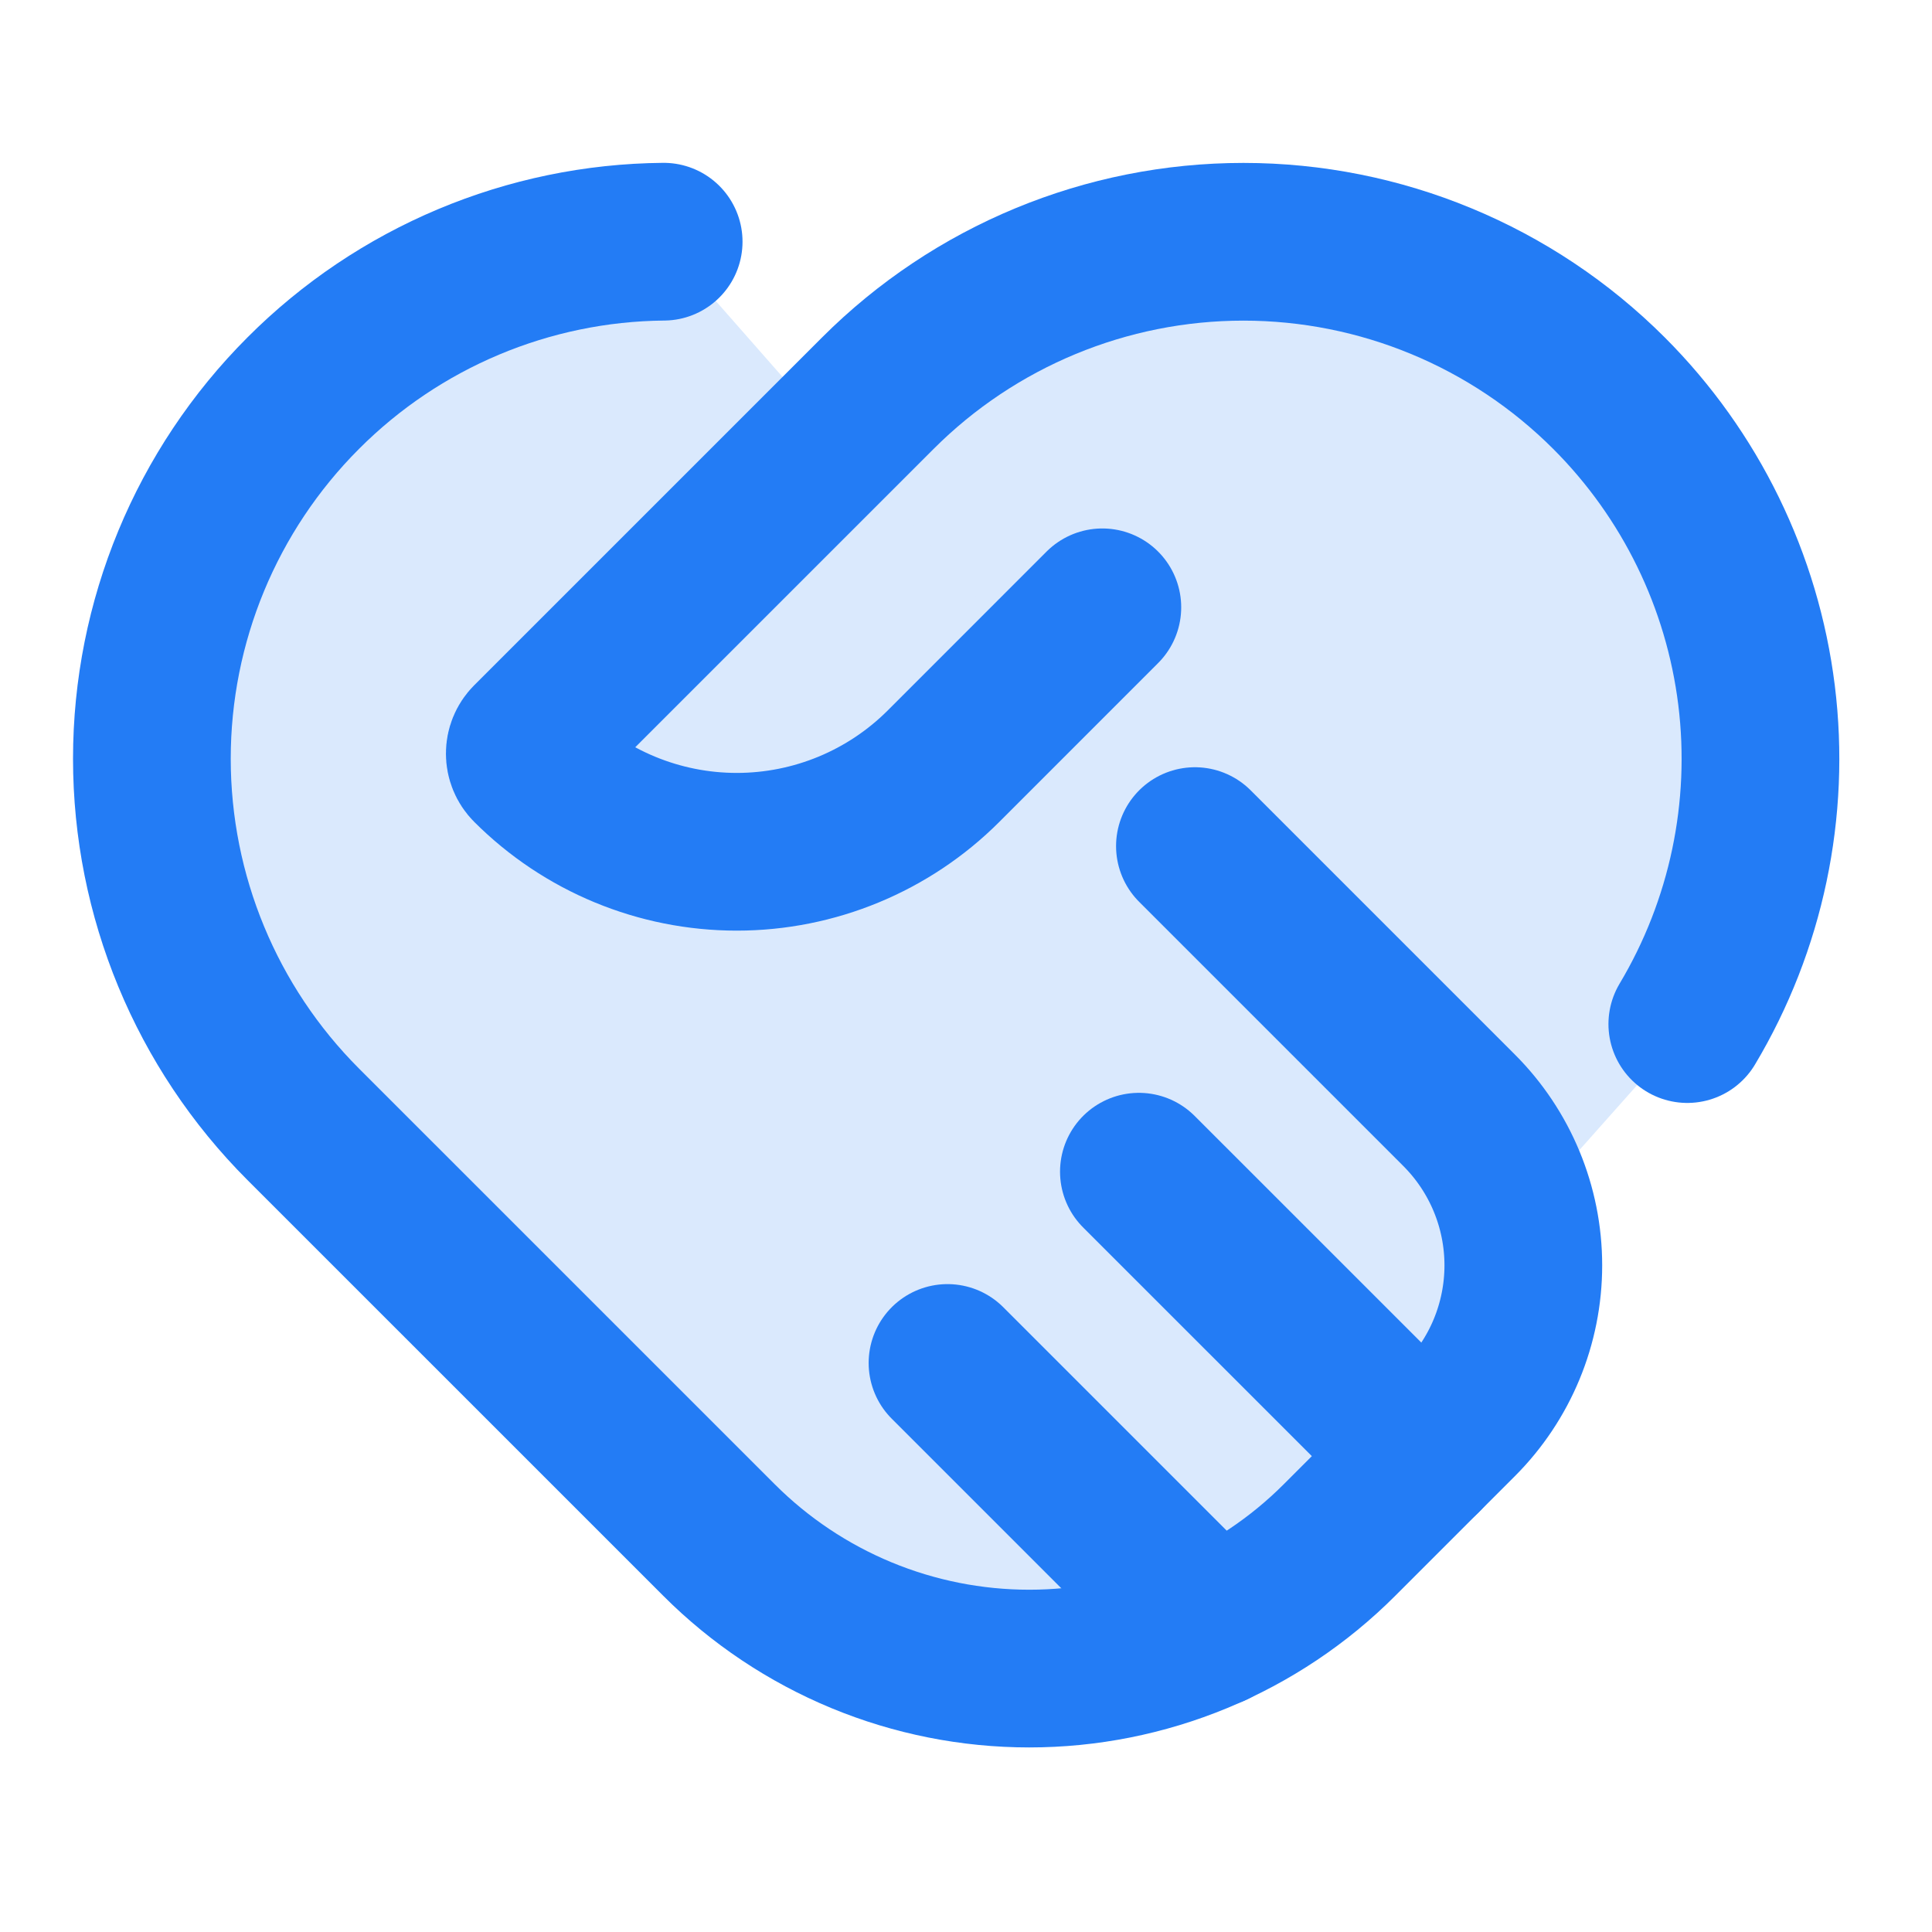
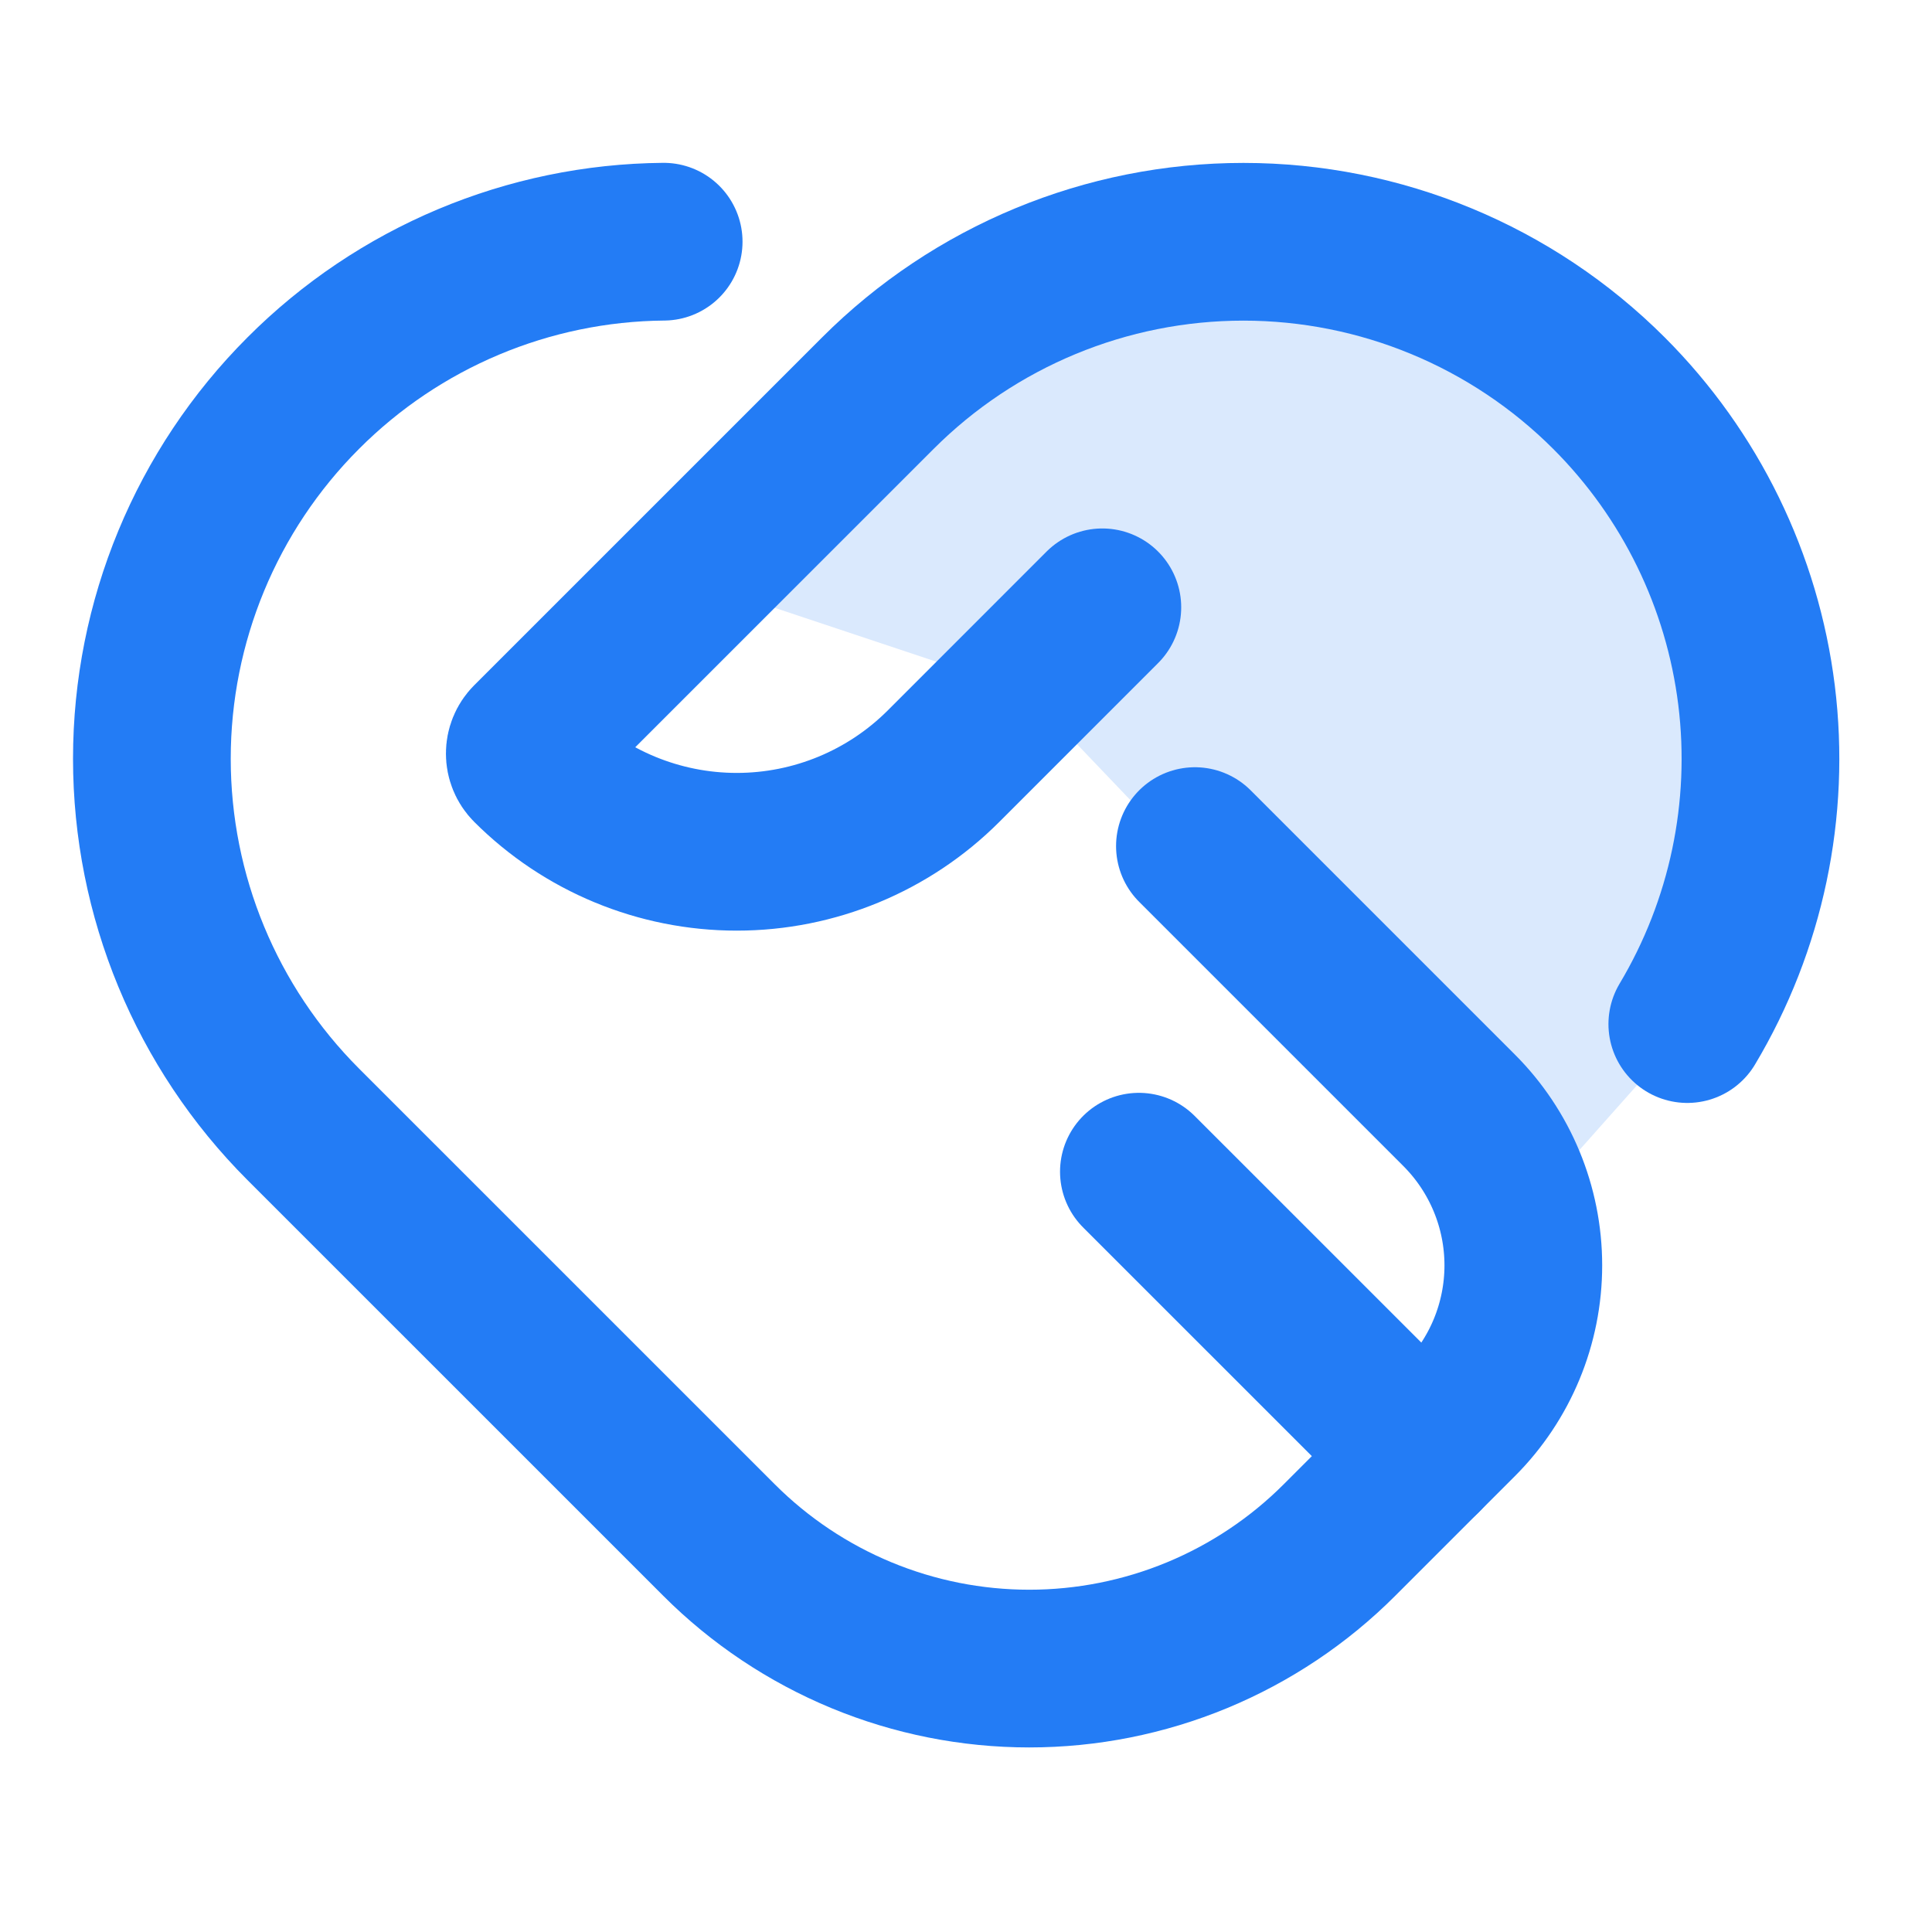
<svg xmlns="http://www.w3.org/2000/svg" width="49" height="49" viewBox="0 0 49 49" fill="none">
-   <path d="M38.651 30.75L26.051 17.55L17.051 14.55L20.651 11.55L25.451 7.35L31.451 6.15L38.051 7.95L43.451 12.75L44.651 19.35L43.451 25.35L38.651 30.75Z" fill="#DAE9FD" />
-   <path d="M30.306 21.459L37.006 28.159C38.049 29.202 38.635 30.617 38.635 32.092C38.635 33.567 38.049 34.982 37.006 36.025L33.972 39.059C32.939 40.093 31.712 40.912 30.362 41.472C29.012 42.031 27.565 42.319 26.104 42.319C24.643 42.319 23.196 42.031 21.846 41.472C20.496 40.912 19.269 40.093 18.236 39.059L7.691 28.515C5.233 26.056 3.852 22.721 3.852 19.243C3.852 15.765 5.233 12.43 7.691 9.971C10.116 7.54 13.399 6.16 16.832 6.13" fill="#DAE9FD" />
+   <path d="M38.651 30.75L26.051 17.55L17.051 14.55L20.651 11.55L25.451 7.35L31.451 6.15L38.051 7.95L44.651 19.35L43.451 25.35L38.651 30.75Z" fill="#DAE9FD" />
  <path d="M30.306 21.459L37.006 28.159C38.049 29.202 38.635 30.617 38.635 32.092C38.635 33.567 38.049 34.982 37.006 36.025L33.972 39.059C32.939 40.093 31.712 40.912 30.362 41.472C29.012 42.031 27.565 42.319 26.104 42.319C24.643 42.319 23.196 42.031 21.846 41.472C20.496 40.912 19.269 40.093 18.236 39.059L7.691 28.515C5.233 26.056 3.852 22.721 3.852 19.243C3.852 15.765 5.233 12.43 7.691 9.971V9.971C10.116 7.54 13.399 6.16 16.832 6.13" stroke="#237CF5" stroke-width="4" stroke-miterlimit="10" stroke-linecap="round" />
  <path d="M36.1 36.931L28.885 29.717" stroke="#237CF5" stroke-width="4" stroke-miterlimit="10" stroke-linecap="round" />
-   <path d="M30.763 41.3L24.031 34.568" stroke="#237CF5" stroke-width="4" stroke-miterlimit="10" stroke-linecap="round" />
  <path d="M27.958 15.403L23.931 19.431C22.54 20.822 20.653 21.603 18.686 21.603C16.719 21.603 14.833 20.822 13.442 19.431V19.431C13.266 19.255 13.266 18.969 13.442 18.793L22.264 9.972C24.723 7.513 28.058 6.132 31.536 6.132C35.013 6.132 38.348 7.513 40.808 9.972C42.873 12.037 44.19 14.733 44.55 17.631C44.909 20.53 44.291 23.466 42.794 25.973" stroke="#237CF5" stroke-width="4" stroke-miterlimit="10" stroke-linecap="round" />
</svg>